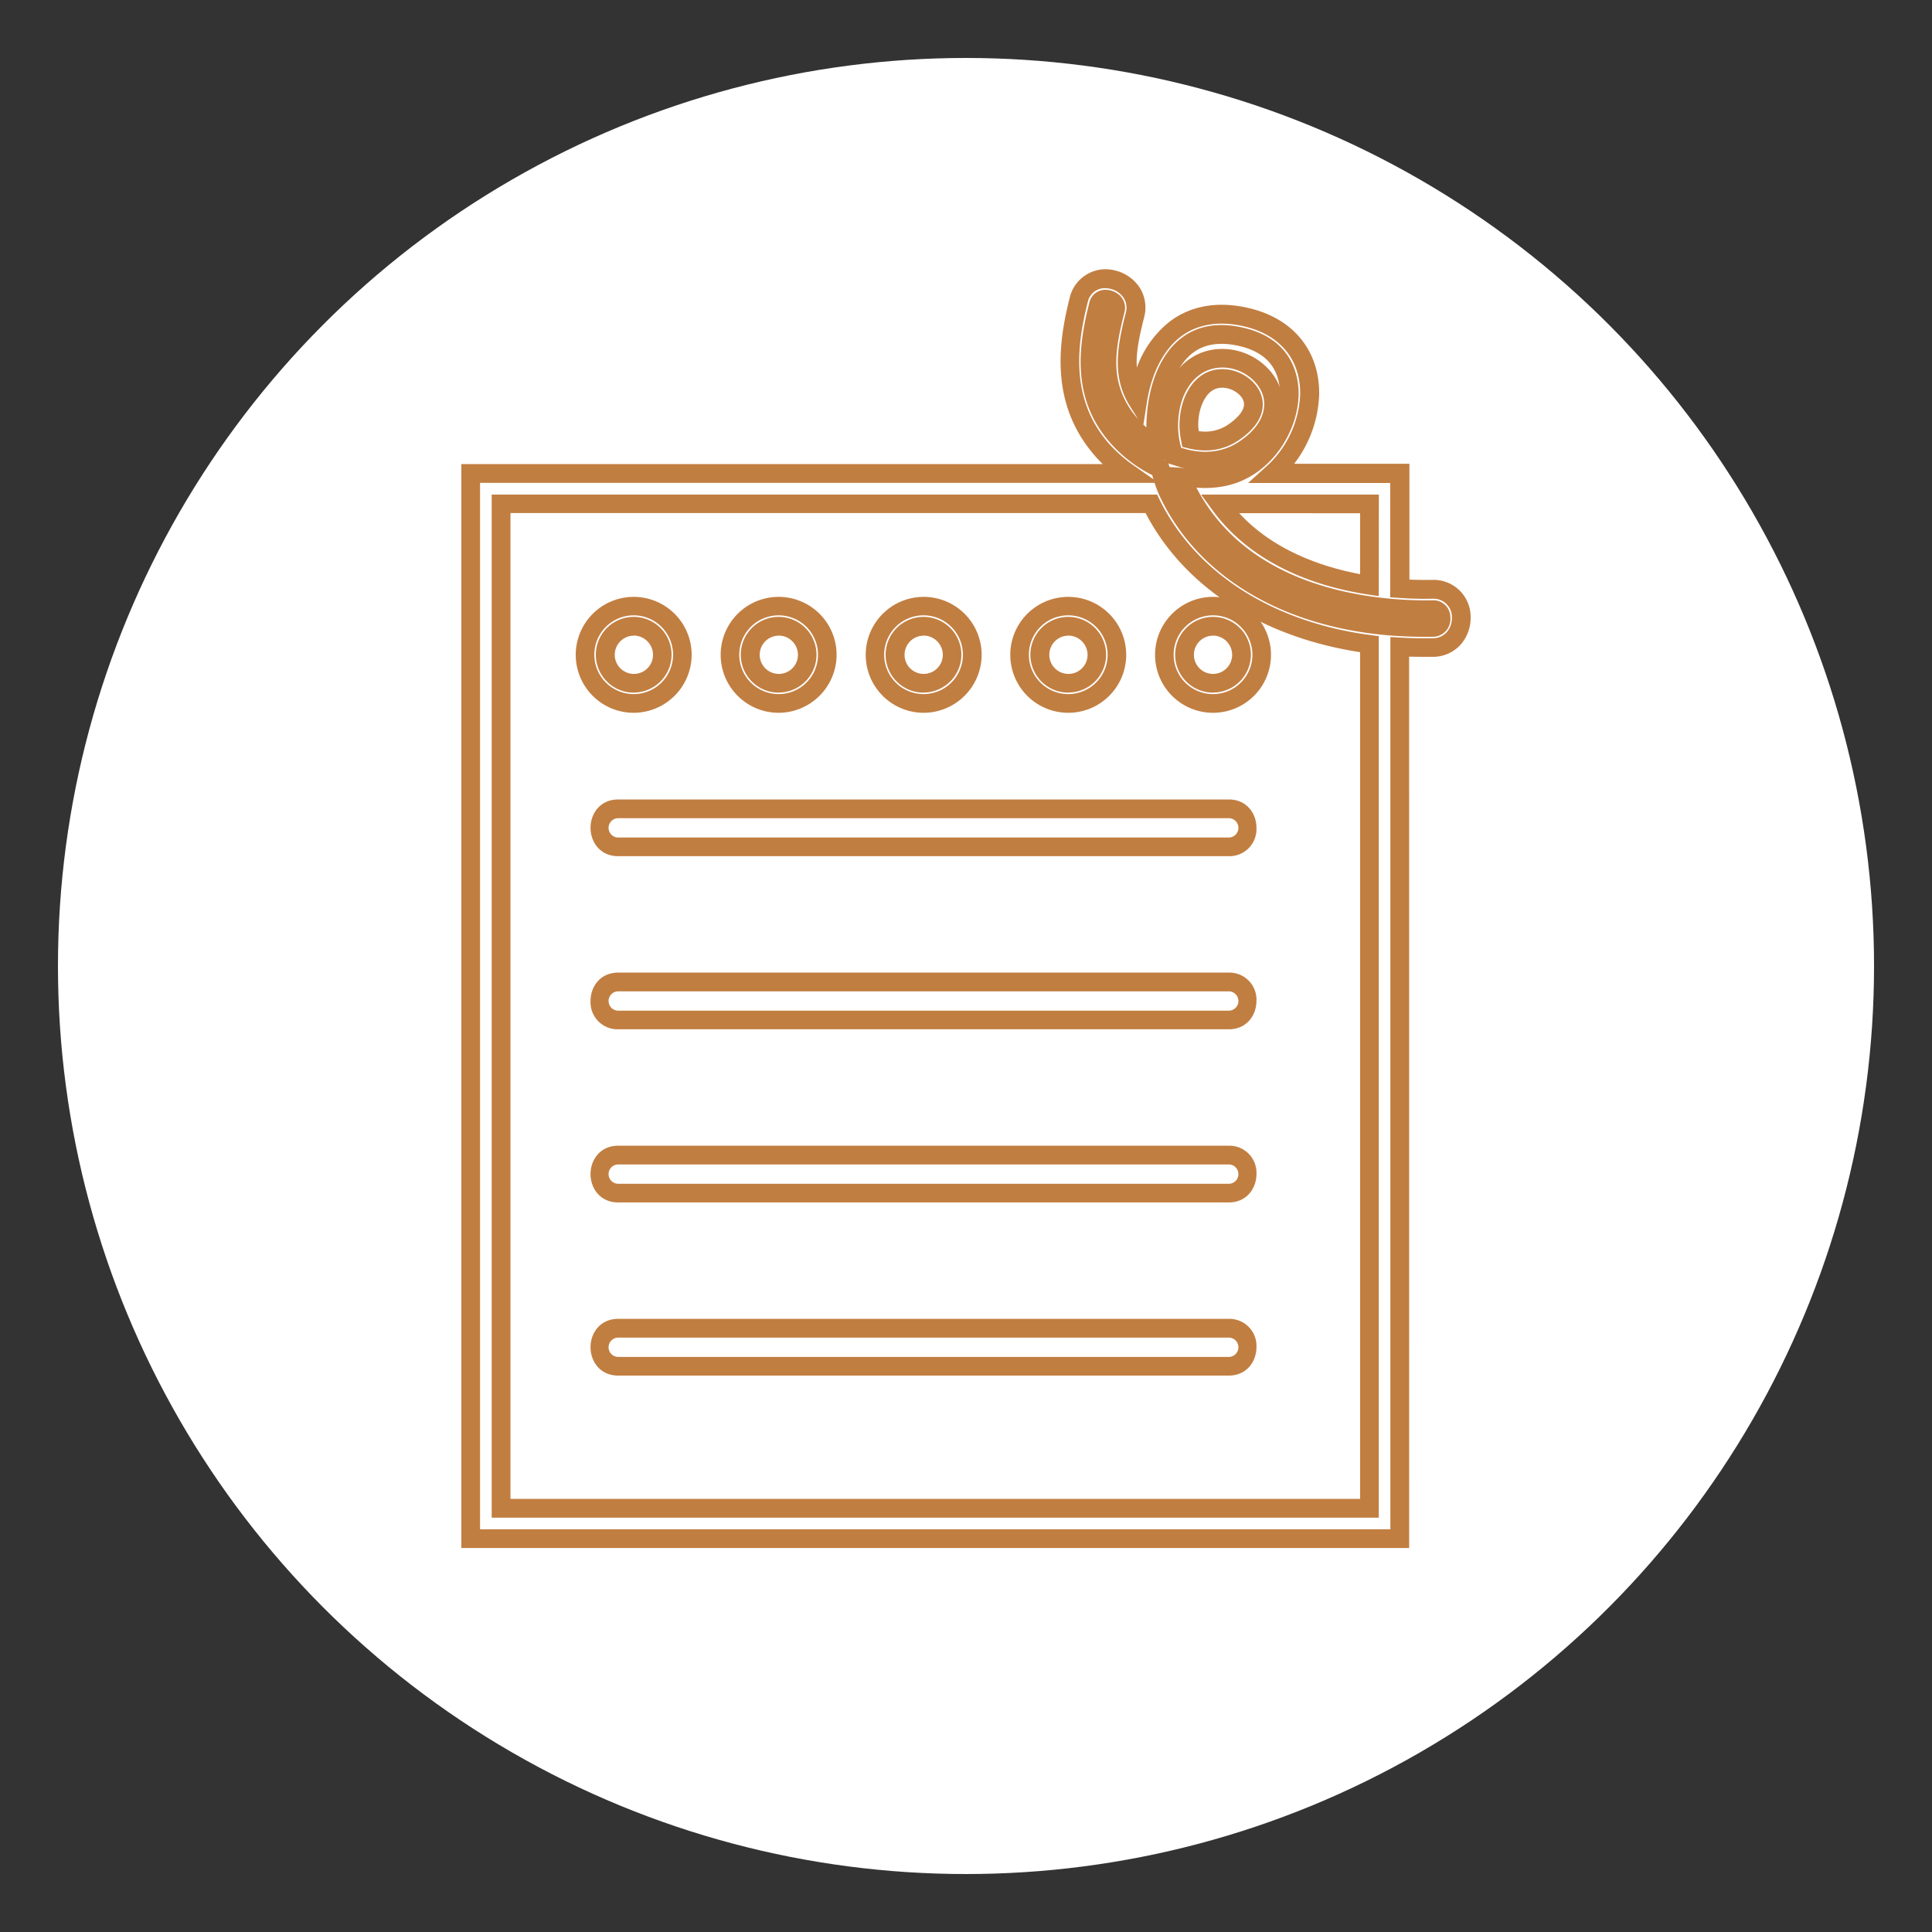
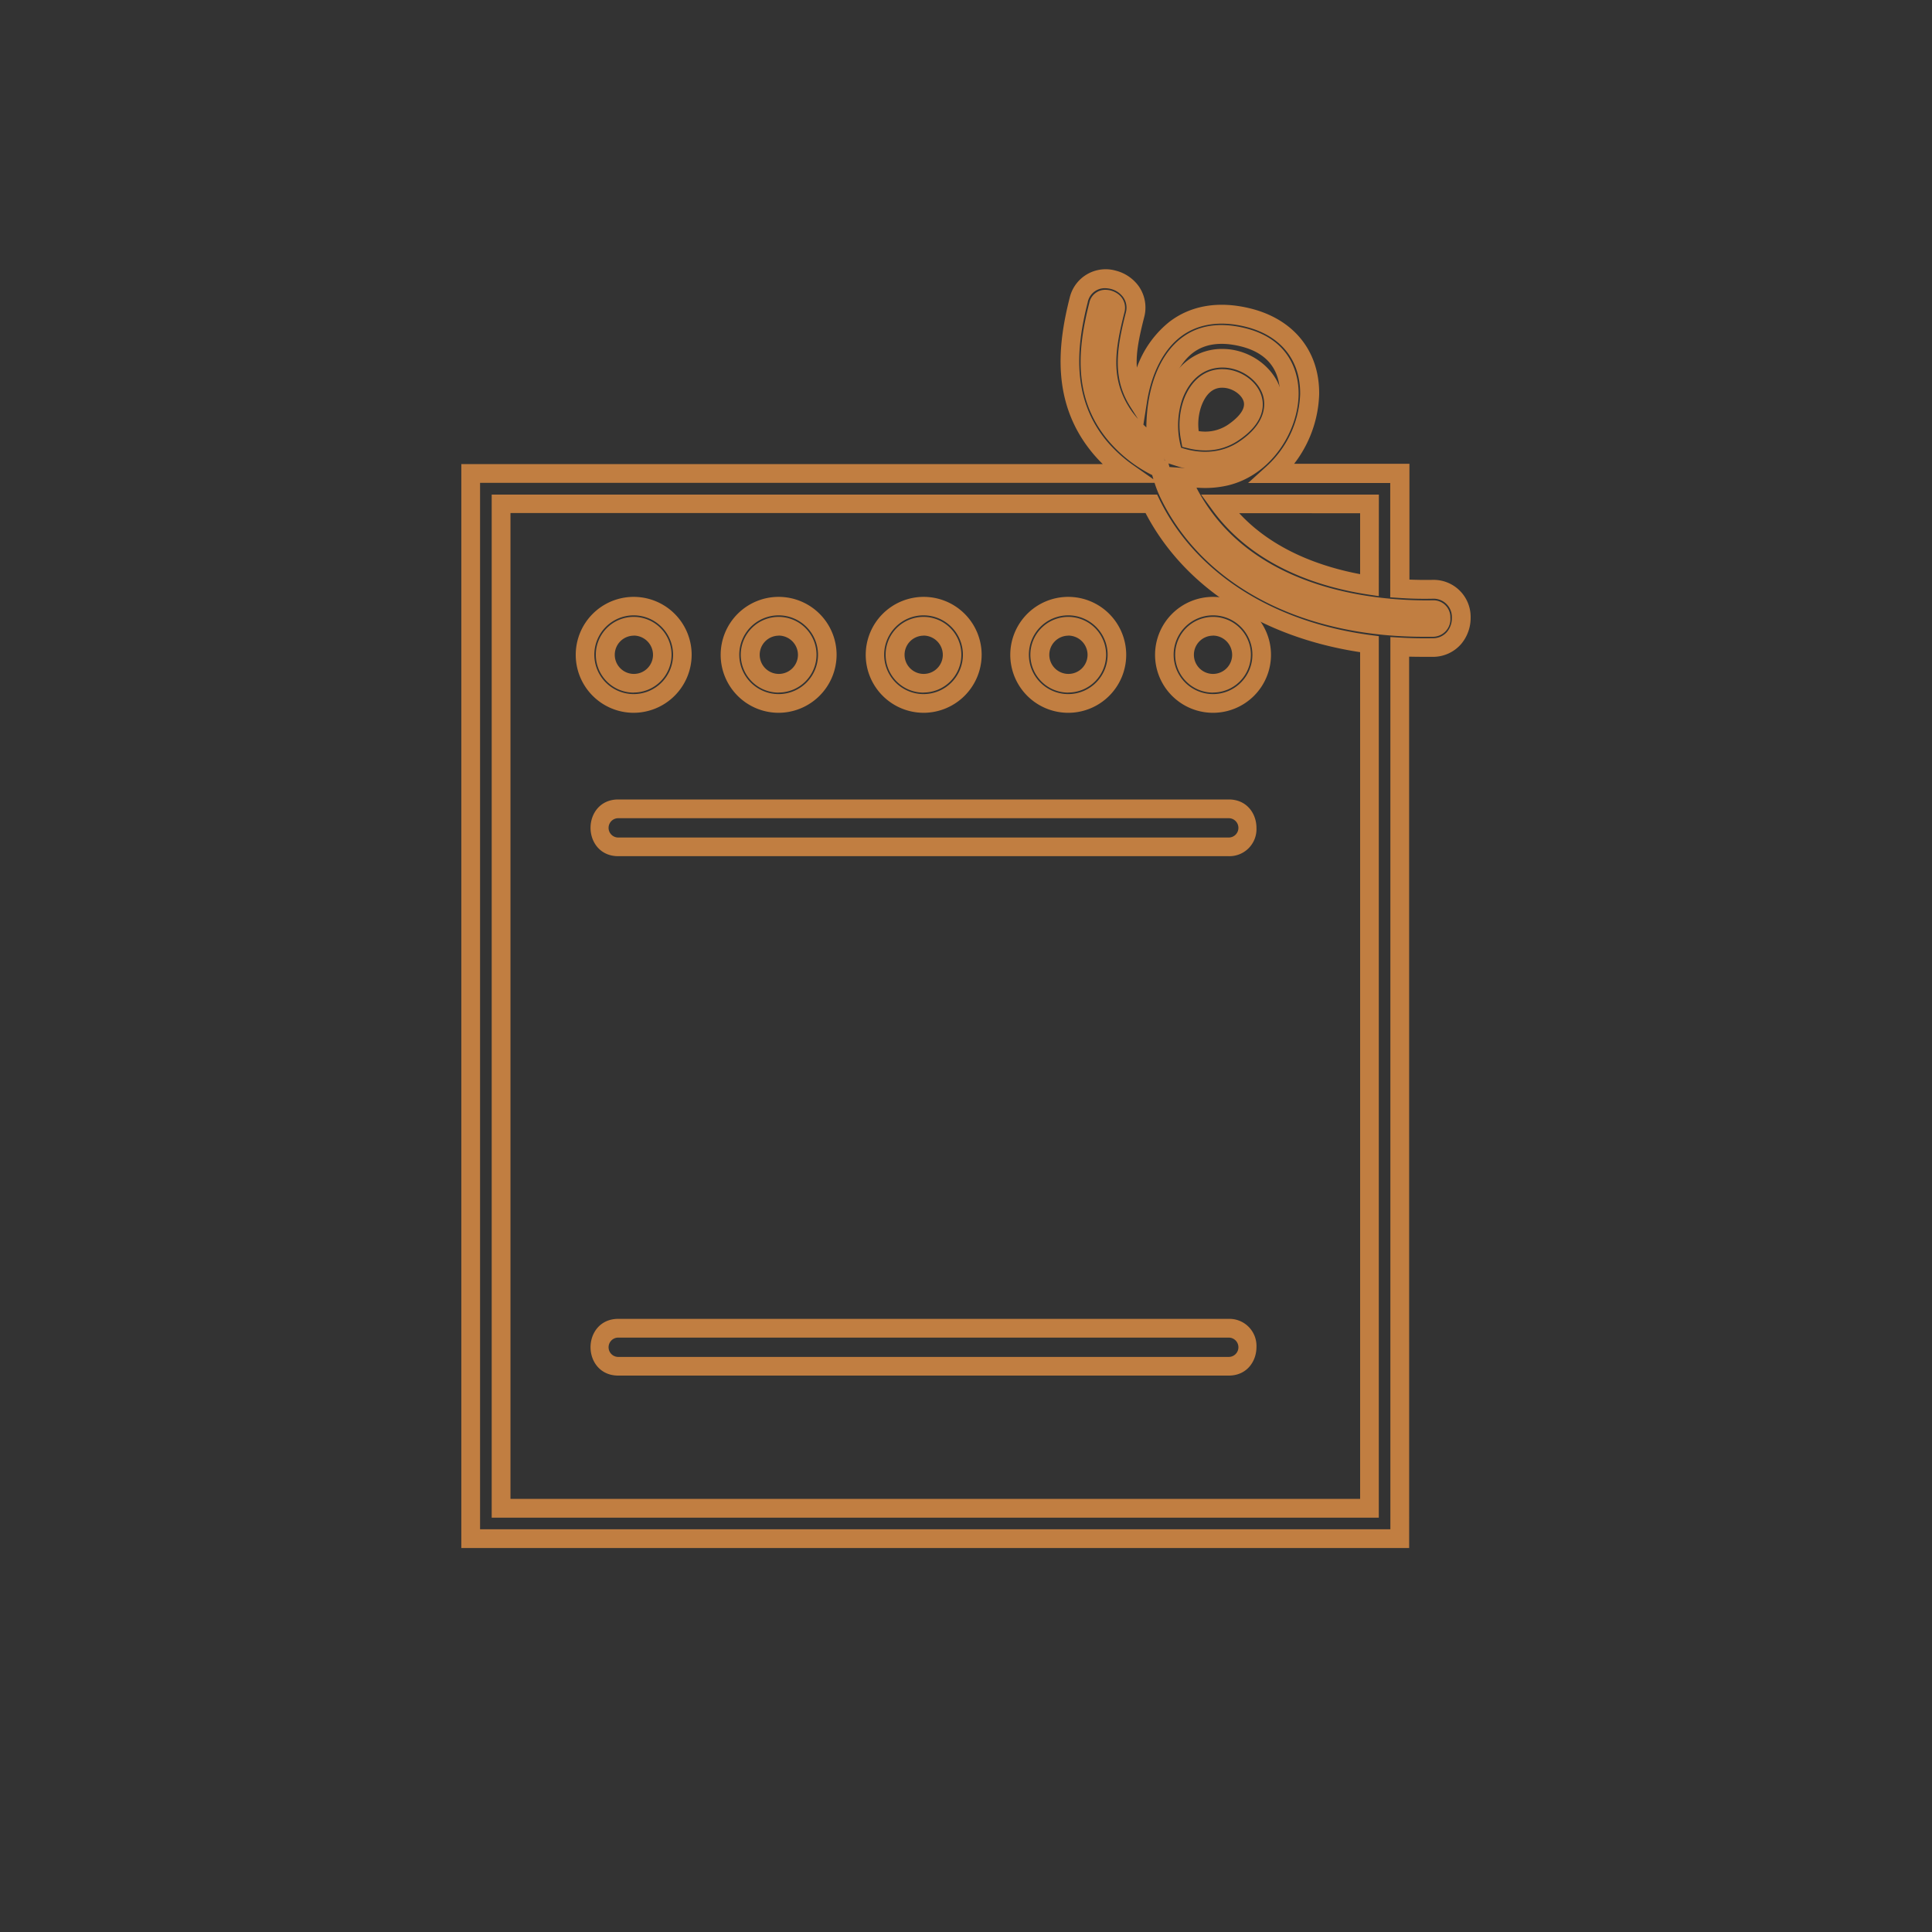
<svg xmlns="http://www.w3.org/2000/svg" viewBox="0 0 500 500">
  <rect x="0" y="0" width="500" height="500" fill="#333333" stroke="none" />
  <defs>
    <style>.cls-1{fill:#fff;}.cls-2{fill:#c17e41;}</style>
  </defs>
  <g id="Layer_14" data-name="Layer 14">
-     <circle class="cls-1" cx="250" cy="250" r="235" />
    <path class="cls-2" d="M318,221.58H160c-4.71,0-7.17-3.69-7.17-7.34s2.46-7.34,7.17-7.34H318c4.71,0,7.17,3.69,7.17,7.34A7,7,0,0,1,318,221.58Zm-158-9.83a2.5,2.5,0,0,0,0,5H318a2.5,2.5,0,0,0,0-5Z" />
-     <path class="cls-2" d="M318,266.38H160a7,7,0,0,1-7.17-7.33c0-3.65,2.46-7.34,7.17-7.34H318a7,7,0,0,1,7.17,7.33C325.16,262.69,322.7,266.38,318,266.38Zm-158-9.82a2.49,2.49,0,0,0,0,5H318a2.49,2.49,0,0,0,0-5Z" />
-     <path class="cls-2" d="M318,311.19H160c-4.71,0-7.17-3.69-7.17-7.34s2.46-7.34,7.17-7.34H318a7,7,0,0,1,7.17,7.33C325.16,307.49,322.7,311.19,318,311.19Zm-158-9.83a2.49,2.49,0,0,0,0,5H318a2.49,2.49,0,0,0,0-5Z" />
    <path class="cls-2" d="M318,356H160c-4.71,0-7.17-3.69-7.17-7.34s2.46-7.34,7.17-7.34H318a7,7,0,0,1,7.17,7.33C325.16,352.3,322.7,356,318,356Zm-158-9.83a2.49,2.49,0,0,0,0,5H318a2.49,2.49,0,0,0,0-5Z" />
    <path class="cls-2" d="M164,184.47a15,15,0,1,1,15-15A15.05,15.05,0,0,1,164,184.47Zm0-25.22a10.19,10.19,0,1,0,10.19,10.19A10.2,10.2,0,0,0,164,159.25Zm0,20a9.8,9.8,0,1,1,9.8-9.79A9.81,9.81,0,0,1,164,179.23Zm0-14.74a4.95,4.95,0,1,0,5,4.95A5,5,0,0,0,164,164.49Z" />
    <path class="cls-2" d="M201.51,184.47a15,15,0,1,1,15-15A15.05,15.05,0,0,1,201.51,184.47Zm0-25.22a10.19,10.19,0,1,0,10.19,10.19A10.2,10.2,0,0,0,201.51,159.25Zm0,20a9.8,9.8,0,1,1,9.8-9.79A9.81,9.81,0,0,1,201.51,179.23Zm0-14.74a4.95,4.95,0,1,0,5,4.95A5,5,0,0,0,201.51,164.49Z" />
    <path class="cls-2" d="M239,184.47a15,15,0,1,1,15.05-15A15.05,15.05,0,0,1,239,184.47Zm0-25.22a10.19,10.19,0,1,0,10.2,10.19A10.2,10.2,0,0,0,239,159.25Zm0,20a9.8,9.8,0,1,1,9.8-9.79A9.81,9.81,0,0,1,239,179.23Zm0-14.74a4.95,4.95,0,1,0,5,4.95A5,5,0,0,0,239,164.49Z" />
    <path class="cls-2" d="M276.46,184.47a15,15,0,1,1,15-15A15,15,0,0,1,276.46,184.47Zm0-25.22a10.19,10.19,0,1,0,10.19,10.19A10.2,10.2,0,0,0,276.46,159.25Zm0,20a9.8,9.8,0,1,1,9.8-9.79A9.81,9.81,0,0,1,276.46,179.23Zm0-14.74a4.95,4.95,0,1,0,5,4.95A5,5,0,0,0,276.46,164.49Z" />
    <path class="cls-2" d="M313.93,184.47a15,15,0,1,1,15-15A15,15,0,0,1,313.93,184.47Zm0-25.22a10.19,10.19,0,1,0,10.19,10.19A10.2,10.2,0,0,0,313.93,159.25Zm0,20a9.8,9.8,0,1,1,9.8-9.79A9.81,9.81,0,0,1,313.93,179.23Zm0-14.74a4.95,4.95,0,1,0,4.95,4.95A5,5,0,0,0,313.93,164.49Z" />
    <path class="cls-2" d="M364.69,400.63H119.39V120.1h166a36.58,36.58,0,0,1-2.55-2.75c-11-13.17-9-28.46-6-40.31a9.56,9.56,0,0,1,11.91-7,10.53,10.53,0,0,1,6,4.1,9.64,9.64,0,0,1,1.35,8c-1.25,4.93-2.17,9.14-1.88,13a26.65,26.65,0,0,1,8.39-11.83c5.59-4.3,12.84-5.5,21-3.48,11.25,2.79,17.91,11.09,17.79,22.2a31,31,0,0,1-6.48,18h29.84V150c2,.08,4.06.11,6,.07h0a9.58,9.58,0,0,1,9.84,9.66,10.52,10.52,0,0,1-2.38,6.85,9.63,9.63,0,0,1-7.32,3.41c-2.06,0-4.13,0-6.22-.05Zm-240.45-4.86H359.83V164.86l2.57.15c2.82.16,5.62.21,8.42.16a4.72,4.72,0,0,0,3.69-1.67,5.55,5.55,0,0,0,1.24-3.65,4.75,4.75,0,0,0-5-4.9c-2.83.06-5.76,0-8.69-.21l-2.27-.15V125H323l4.68-4.23A26.55,26.55,0,0,0,336.48,102c.09-8.83-5.05-15.19-14.11-17.44-6.65-1.65-12.48-.74-16.86,2.62s-7.51,9.39-8.68,16.88l-.92,5.84.45.42.32.29v-.43c.19-10.15,3.49-18.43,9.06-22.69,4.34-3.34,9.89-4.2,16.52-2.56,12.59,3.13,13.86,13,13.82,17.07-.1,9.6-7.06,21.08-18.55,23.68a26,26,0,0,1-7.54.54l-.35,0,.16.31c14.14,26.73,47.4,29.06,61,28.83a4.37,4.37,0,0,1,4.55,4.51,4.56,4.56,0,0,1-4.55,4.93l-2.36,0c-31.72,0-57-13.26-68-35.74a30.45,30.45,0,0,1-1.64-4.1H124.24ZM286.1,74.59a4.47,4.47,0,0,0-4.6,3.64c-2.72,10.73-4.61,24.52,5,36a36.2,36.2,0,0,0,7,6.3l5,3.5c-.1-.34-.2-.68-.29-1l0-.1-.07,0a35.87,35.87,0,0,1-11.3-8.88c-9.46-11.28-7.8-24.36-4.93-35.67A4.22,4.22,0,0,1,286.09,75a6.11,6.11,0,0,1,1.25.15,5.65,5.65,0,0,1,2.36,1.22A4.42,4.42,0,0,1,291,80.84c-2.27,9-3.65,16.44.92,24.09a21.85,21.85,0,0,0,2.6,3.5L292.36,105l-.18-.3c-4.44-7.45-3-15.16-.83-23.74a4.71,4.71,0,0,0-.64-4,5.59,5.59,0,0,0-3.19-2.17A6.07,6.07,0,0,0,286.1,74.59Zm16.56,46.27,7.67.53a21.33,21.33,0,0,0,6.14-.44c9.14-2.07,14.69-11.28,14.77-19,0-4.45-1.68-10.21-10.13-12.31-5.12-1.26-9.3-.69-12.41,1.69-4.38,3.37-7,10.27-7.16,19l-.16,8.8.94.47Zm54.17,271.91H127.25V128H299.46l.66,1.36c9.27,18.88,29.17,31.62,54.6,35l2.11.27Zm-224.72-4.86H352V168.78c-25.47-3.88-45.54-16.87-55.53-36H132.11ZM356.83,154.28l-2.79-.42c-12.55-1.91-29.75-7.29-40.41-22.05L310.85,128h46Zm-36.12-21.46C329.6,142.43,342,146.7,352,148.59V132.82Z" />
    <path class="cls-2" d="M311.91,121.81a24.56,24.56,0,0,1-7.64-1.27l-2.69-.87-.65-2.76a26.11,26.11,0,0,1,.5-15.24C304.17,94.24,310,90,317,90.32c6.75.27,12.87,4.88,14.55,10.94.83,3,1.66,10.62-8.37,17.22A20.42,20.42,0,0,1,311.91,121.81Zm-6.23-5.91.1,0c5.4,1.77,10.62,1.22,14.76-1.5h0c7.37-4.85,6.91-9.92,6.37-11.87-1.12-4-5.45-7.21-10.09-7.4-4.9-.2-8.84,2.77-10.84,8.19a21.46,21.46,0,0,0-.33,12.44Zm6.25.67a18.57,18.57,0,0,1-4.42-.55l-1.54-.37-.28-1.55a19.78,19.78,0,0,1,.66-10.62c1.94-5.27,5.76-8.17,10.48-7.93,4.45.19,8.63,3.25,9.7,7.12.65,2.32.69,6.89-6.21,11.43A15,15,0,0,1,311.93,116.57Zm-1.7-5a10.6,10.6,0,0,0,7.43-1.56c1.49-1,4.9-3.55,4.2-6.09-.51-1.83-2.92-3.47-5.26-3.57-2.57-.15-4.49,1.48-5.7,4.77A14.18,14.18,0,0,0,310.23,111.61Z" />
  </g>
</svg>